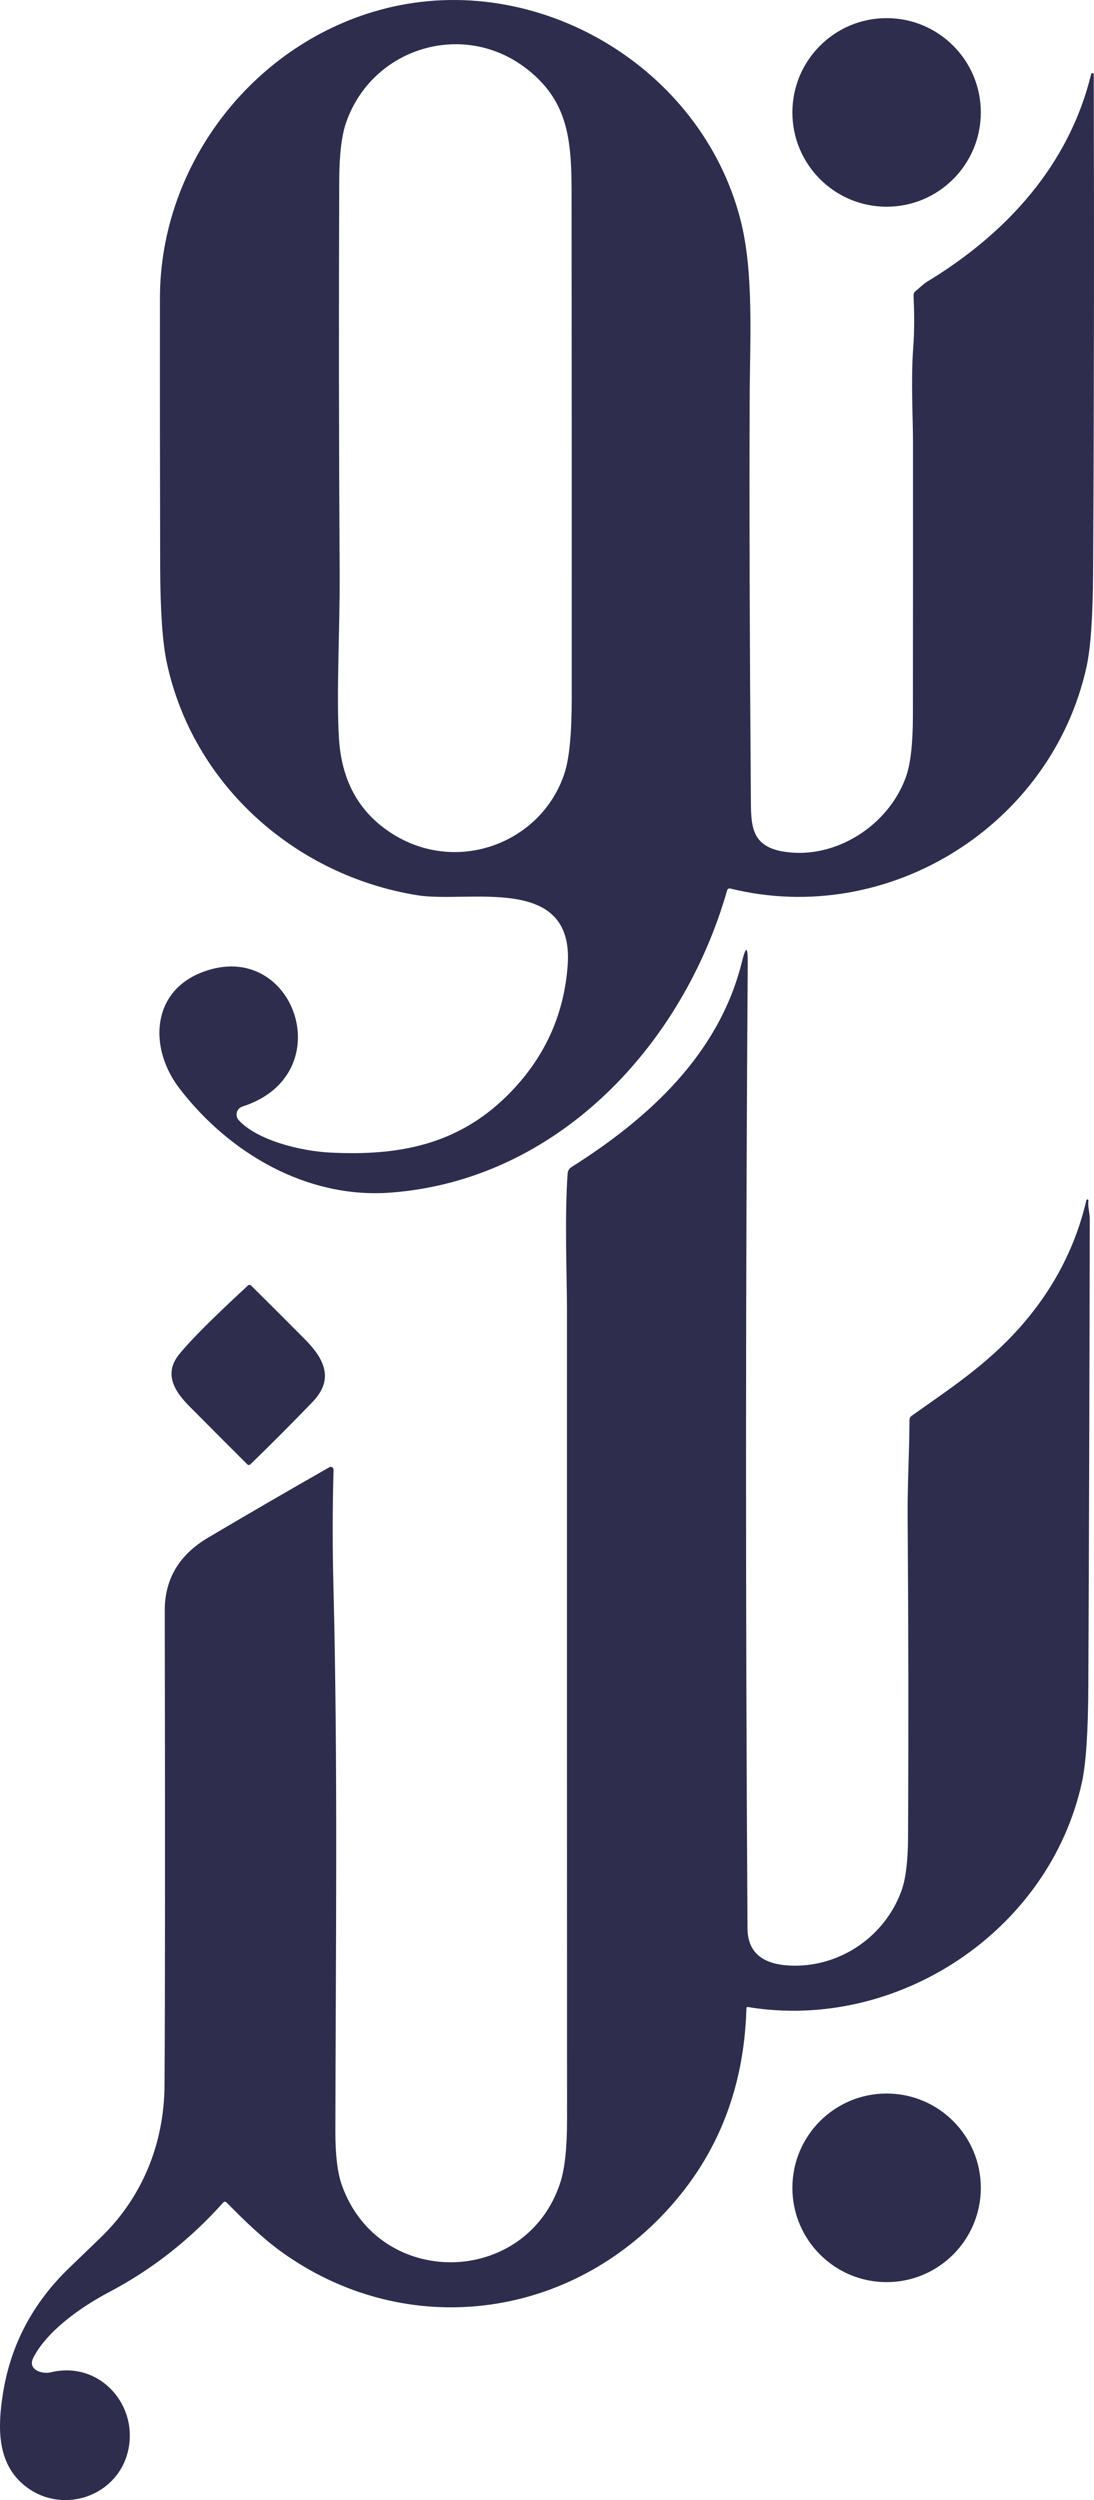
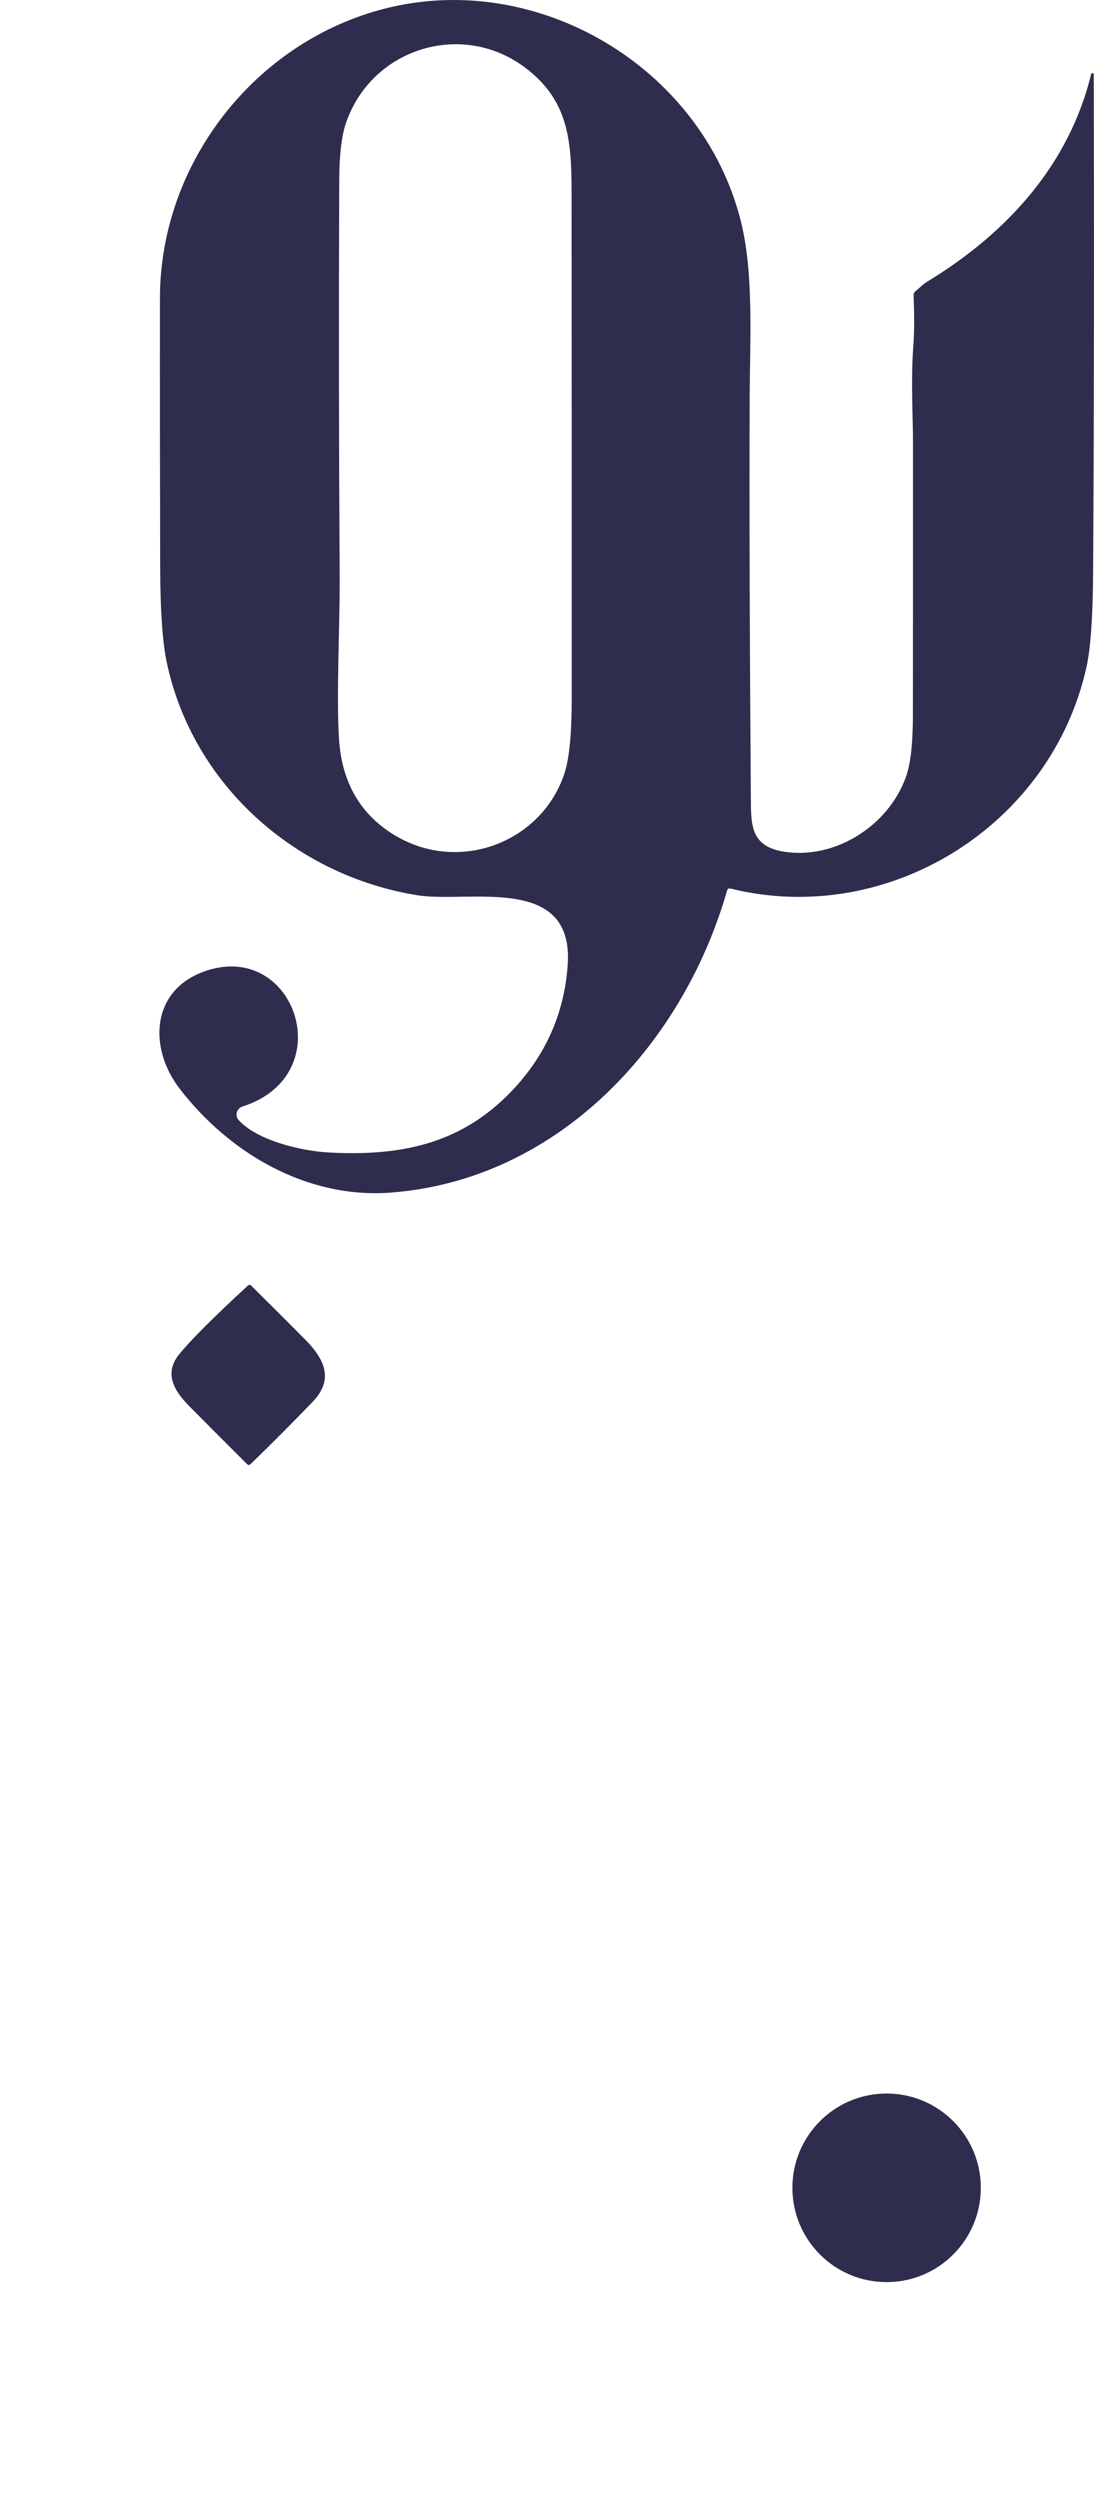
<svg xmlns="http://www.w3.org/2000/svg" id="new" viewBox="0 0 956.89 2184.86">
  <defs>
    <style>
      .cls-1 {
        fill: #2e2d4e;
        stroke-width: 0px;
      }
    </style>
  </defs>
  <path class="cls-1" d="m635.97,778.23c-39.16,136.55-149.08,253.15-294.4,264.01-72.68,5.43-140.77-33.98-184.61-91.05-26.93-35.11-24.96-84.87,20.66-101.86,79.95-29.81,121.53,89.92,34.4,117.69-5.09,1.63-6.8,8.02-3.17,11.94,16.11,17.58,54.02,26.97,79.65,28.26,60.24,3.09,111.59-6.72,155.09-49.72,32.1-31.77,49.76-69.76,52.94-114.01,5.76-80.36-86.75-53.94-131.46-61.12-106.91-17.2-196.34-96.48-219.17-203.23-3.76-17.58-5.68-45.3-5.8-83.08-.21-78.53-.29-157.01-.21-235.54.08-117.6,82.78-224.06,196.96-253.07,133.26-33.82,276.24,50.97,310.72,184.15,11.98,46.34,8.35,103.91,8.14,157.35-.38,93.35,0,209.28,1.04,347.84.17,23.84-.46,42.75,28.81,47.47,44.63,7.18,91.55-22.42,106.87-65.42,4.01-11.23,6.01-28.93,6.05-53.1.08-80.11.13-160.18.08-240.21,0-19-1.88-53.94.17-81.2,1.25-16.53.96-30.68.33-46.21-.04-1.38.54-2.71,1.63-3.59,3.09-2.46,6.89-6.35,10.1-8.27,70.05-42.42,124.36-102.36,143.61-181.52.13-.54.67-.92,1.25-.84.58.04,1,.54,1,1.13.42,144.9.25,289.77-.54,434.5-.21,38.87-2.09,66.54-5.72,83.04-30.56,138.93-173.54,228.02-311.43,193.96-1.54-.38-2.55.17-3.01,1.71m-338.86-276.37c.29,45.75-3.01,105.04-.58,143.78,2.38,37.7,18.33,65.58,47.84,83.74,56.53,34.78,129.33,7.14,149.37-53.52,4.22-12.86,6.35-34.65,6.35-65.38.04-148.08,0-296.11-.13-444.15-.04-46.34-4.13-78.61-38.78-105.83-55.23-43.42-135.64-19.2-158.47,46.72-3.88,11.27-5.89,27.89-5.97,49.89-.46,114.93-.33,229.86.38,344.75h0Z" />
-   <path class="cls-1" d="m857.9,98.25c0,45.5-36.9,82.41-82.41,82.41s-82.41-36.9-82.41-82.41,36.9-82.41,82.41-82.41,82.41,36.9,82.41,82.41h0Z" />
-   <path class="cls-1" d="m19.74,2170.66c-22.33-19.45-21.83-49.85-17.12-79.28,6.76-42.21,26.01-78.65,57.74-109.29,9.06-8.77,18.16-17.53,27.3-26.3,36.78-35.23,55.9-82.53,56.23-133.22.5-71.55.58-209.95.21-415.13-.04-27.43,12.52-48.59,37.7-63.54,34.86-20.62,70.26-41.16,106.29-61.66,1.67-.96,3.72.29,3.67,2.21-.96,33.44-1,67.09-.13,100.9,4.01,158.93,1.96,318.41,1.71,477.42-.04,20.62,1.88,36.24,5.68,46.88,32.73,91.63,161.6,88.8,191.12-2.46,3.88-12.06,5.84-30.22,5.84-54.52-.08-236.29-.13-472.58-.08-708.87,0-28.64-2.17-78.78.58-118.27.17-2.3,1.38-4.34,3.34-5.59,67.38-42.54,129.08-98.48,149.12-179.39,3.47-14.03,5.18-13.82,5.09.67-1.92,279.5-2,560.79-.21,843.88.13,25.09,18.41,32.56,40.91,32.73,41.62.29,79.53-26.3,93.72-65.38,3.76-10.31,5.68-25.84,5.8-46.67.46-93.56.33-187.15-.38-280.75-.21-26.47,1.5-55.98,1.63-84.2.04-1.38.71-2.67,1.8-3.47,32.35-23,65.21-44.17,94.39-76.94,29.39-32.98,48.89-70.18,58.53-111.55.13-.46.58-.79,1.04-.71.5.13.83.54.75,1.04-.71,5.09,1.17,10.69,1.17,15.82-.21,136.39-.63,272.82-1.25,409.21-.21,39.28-2.05,66.96-5.55,83.12-28.51,130.59-161.81,218.21-292.36,196.59-.58-.08-1.09.33-1.13.92-2,72.68-27.14,133.67-75.4,183.02-89.13,91.22-226.48,105.12-330.93,30.31-16.66-11.94-32.81-27.59-48.22-43.25-1.13-1.17-2.21-1.13-3.3.08-28.76,32.19-61.95,58.24-99.61,78.07-24.42,12.86-54.31,33.86-66.29,57.36-5.26,10.31,7.31,14.65,15.36,12.73,43.21-10.44,78.11,29.77,66.96,70.85-10.69,39.2-59.87,54.44-91.76,26.63h0Z" />
-   <path class="cls-1" d="m156.46,1183.88c9.31-11.73,29.39-31.85,60.32-60.37,1-.92,2-.88,3.01.08,15.91,15.74,31.52,31.35,46.88,46.8,17.33,17.41,25.63,35.15,6.76,54.73-17.74,18.41-35.86,36.57-54.27,54.44-1,.96-2,.96-3.01,0-16.91-16.82-33.73-33.69-50.47-50.56-13.57-13.61-22.29-28.64-9.23-45.13h0Z" />
+   <path class="cls-1" d="m156.46,1183.88c9.31-11.73,29.39-31.85,60.32-60.37,1-.92,2-.88,3.01.08,15.91,15.74,31.52,31.35,46.88,46.8,17.33,17.41,25.63,35.15,6.76,54.73-17.74,18.41-35.86,36.57-54.27,54.44-1,.96-2,.96-3.01,0-16.91-16.82-33.73-33.69-50.47-50.56-13.57-13.61-22.29-28.64-9.23-45.13h0" />
  <path class="cls-1" d="m857.9,1911.96c0,45.5-36.9,82.41-82.41,82.41s-82.41-36.9-82.41-82.41,36.9-82.41,82.41-82.41,82.41,36.9,82.41,82.41h0Z" />
</svg>